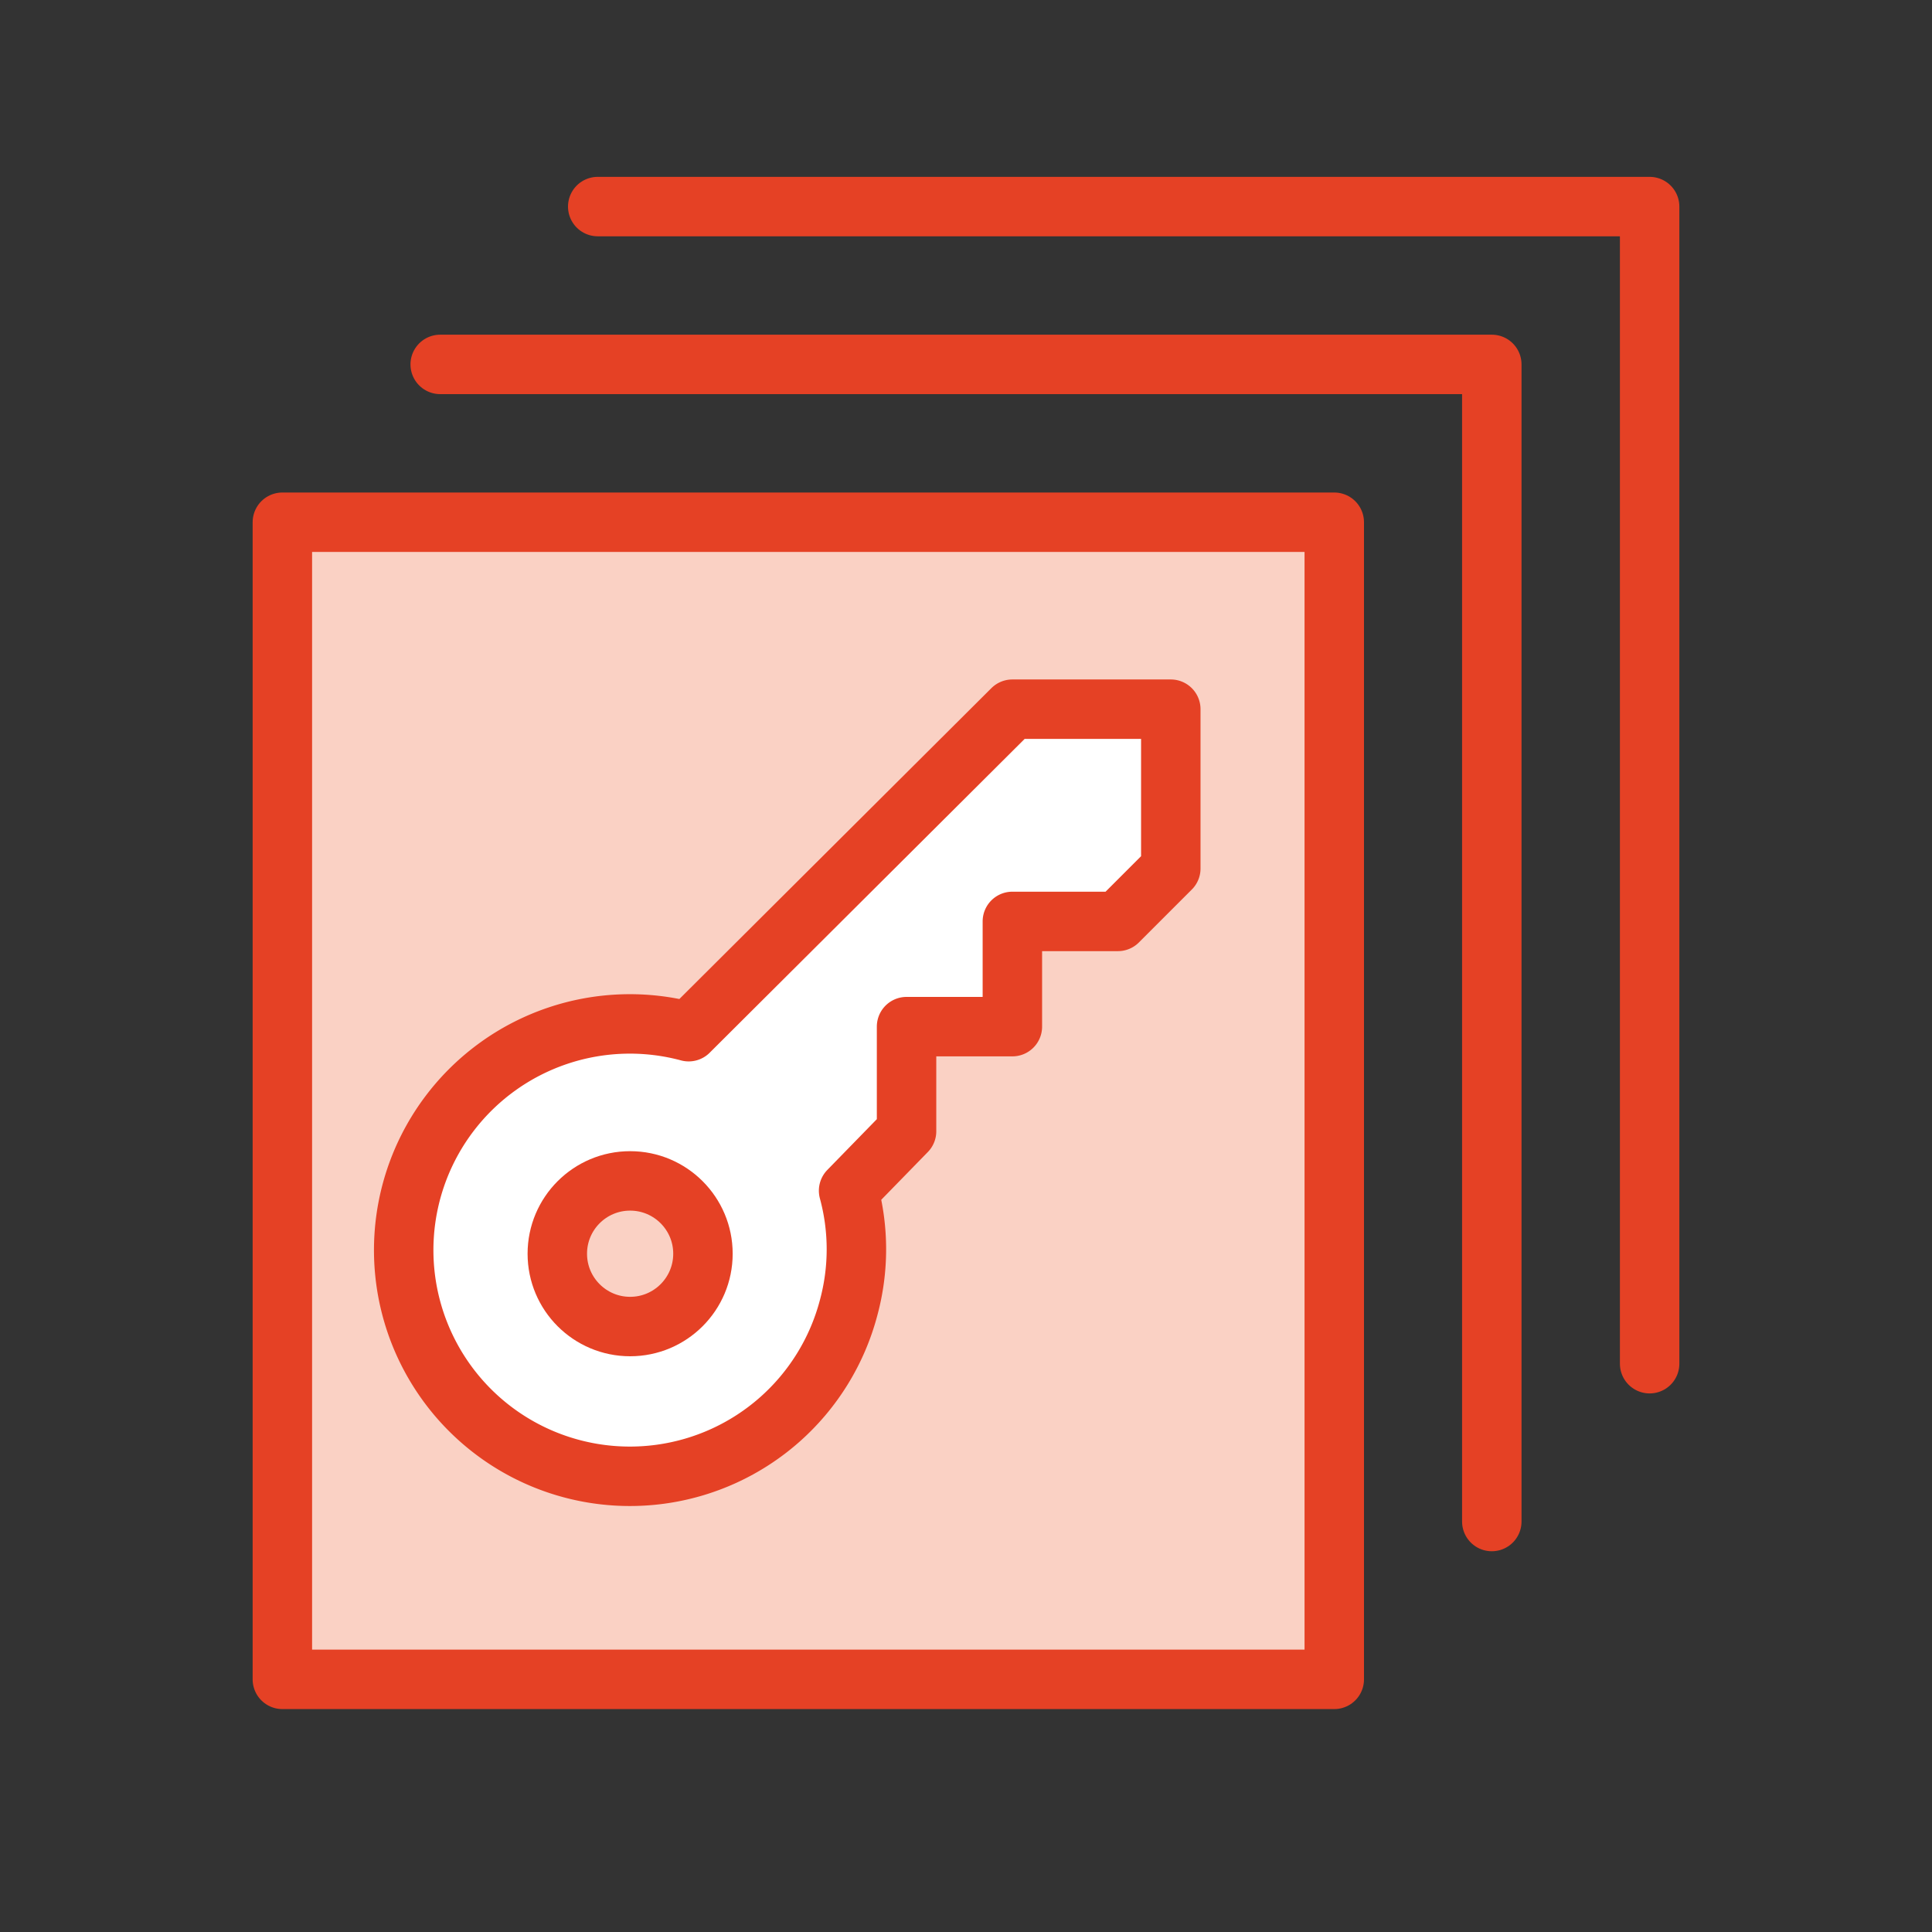
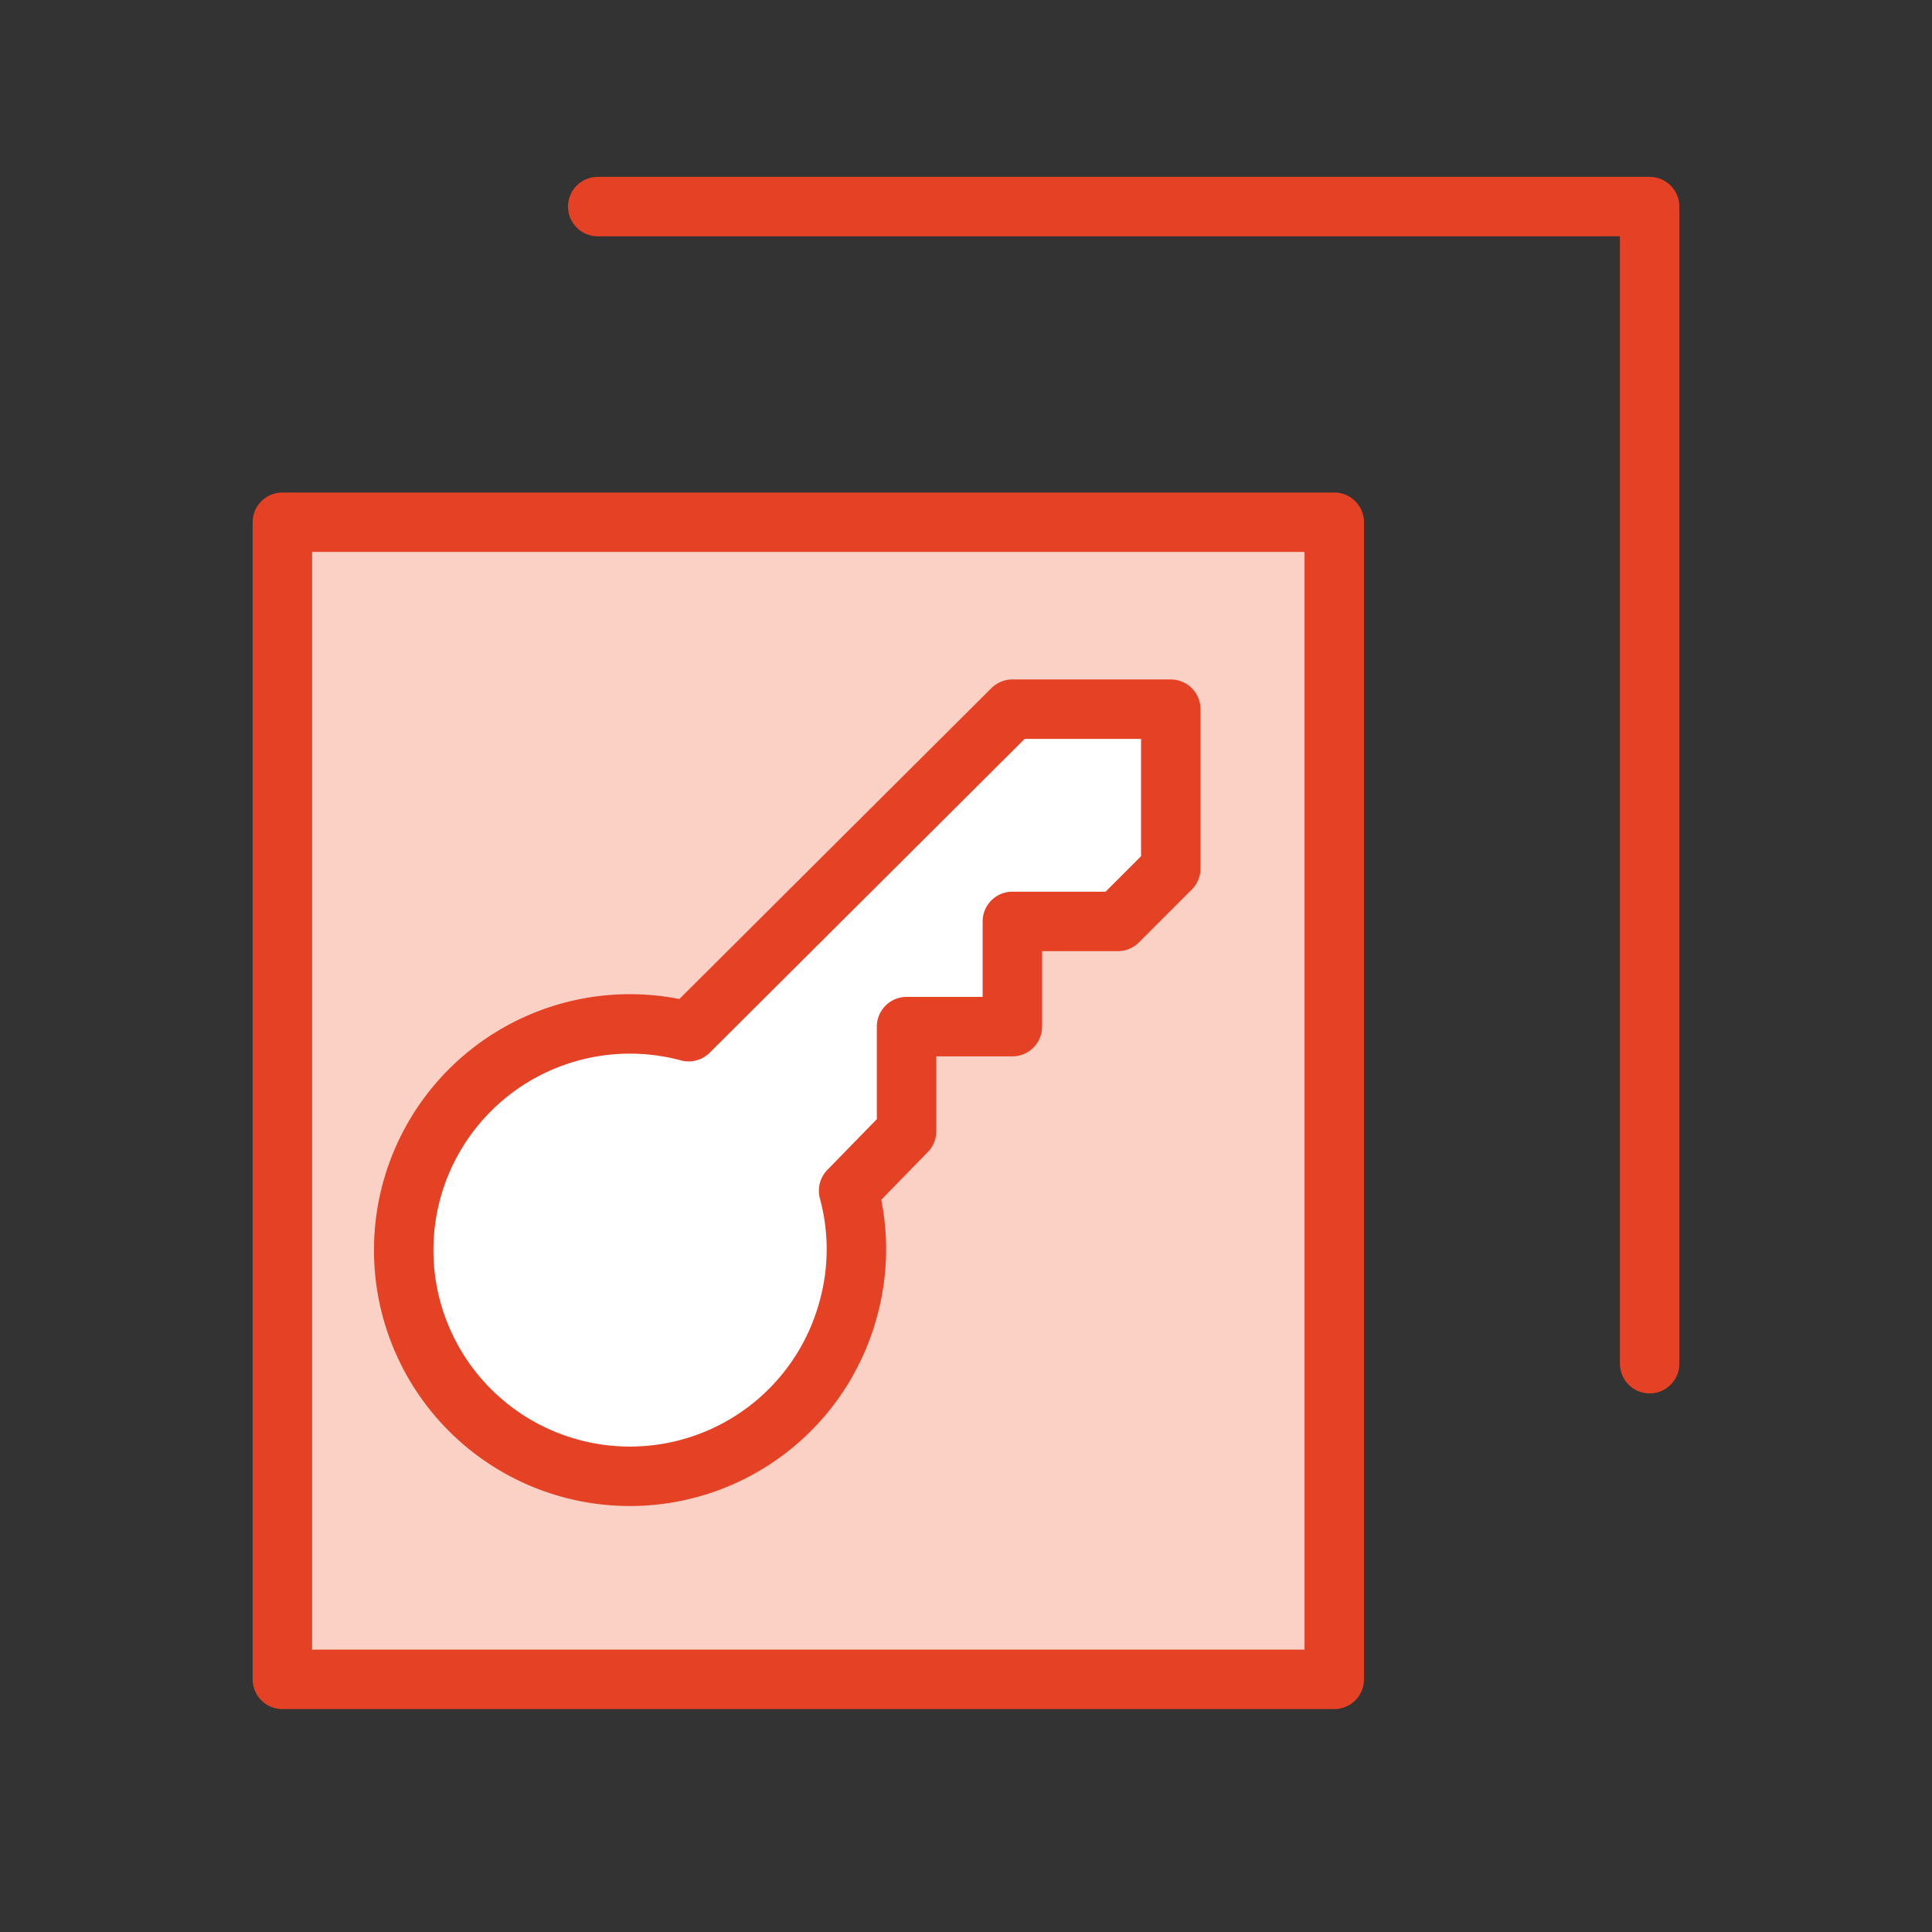
<svg xmlns="http://www.w3.org/2000/svg" id="Layer_1" data-name="Layer 1" viewBox="0 0 65 65">
  <rect x="0" y="0" width="65" height="65" fill="#333333" stroke="none" />
  <defs>
    <style>.cls-1{fill:#fad1c4;}.cls-1,.cls-2,.cls-3{stroke:#e54125;stroke-linecap:round;stroke-linejoin:round;stroke-width:2px;}.cls-2{fill:none;}.cls-3{fill:#fff;}</style>
  </defs>
  <rect class="cls-1" x="9.5" y="17.57" width="35.39" height="38.93" />
  <polyline class="cls-2" points="20.11 6.95 55.5 6.95 55.5 45.88" />
-   <polyline class="cls-2" points="14.81 12.26 50.19 12.26 50.19 51.19" />
  <path class="cls-3" d="M34.06,23.86,23.17,34.71A7.61,7.61,0,1,0,28.55,44a7.52,7.52,0,0,0,0-3.94l1.95-2V34.54h3.56V31h3.55l1.78-1.78V23.86Z" />
-   <circle class="cls-1" cx="21.2" cy="42.18" r="2.45" />
</svg>